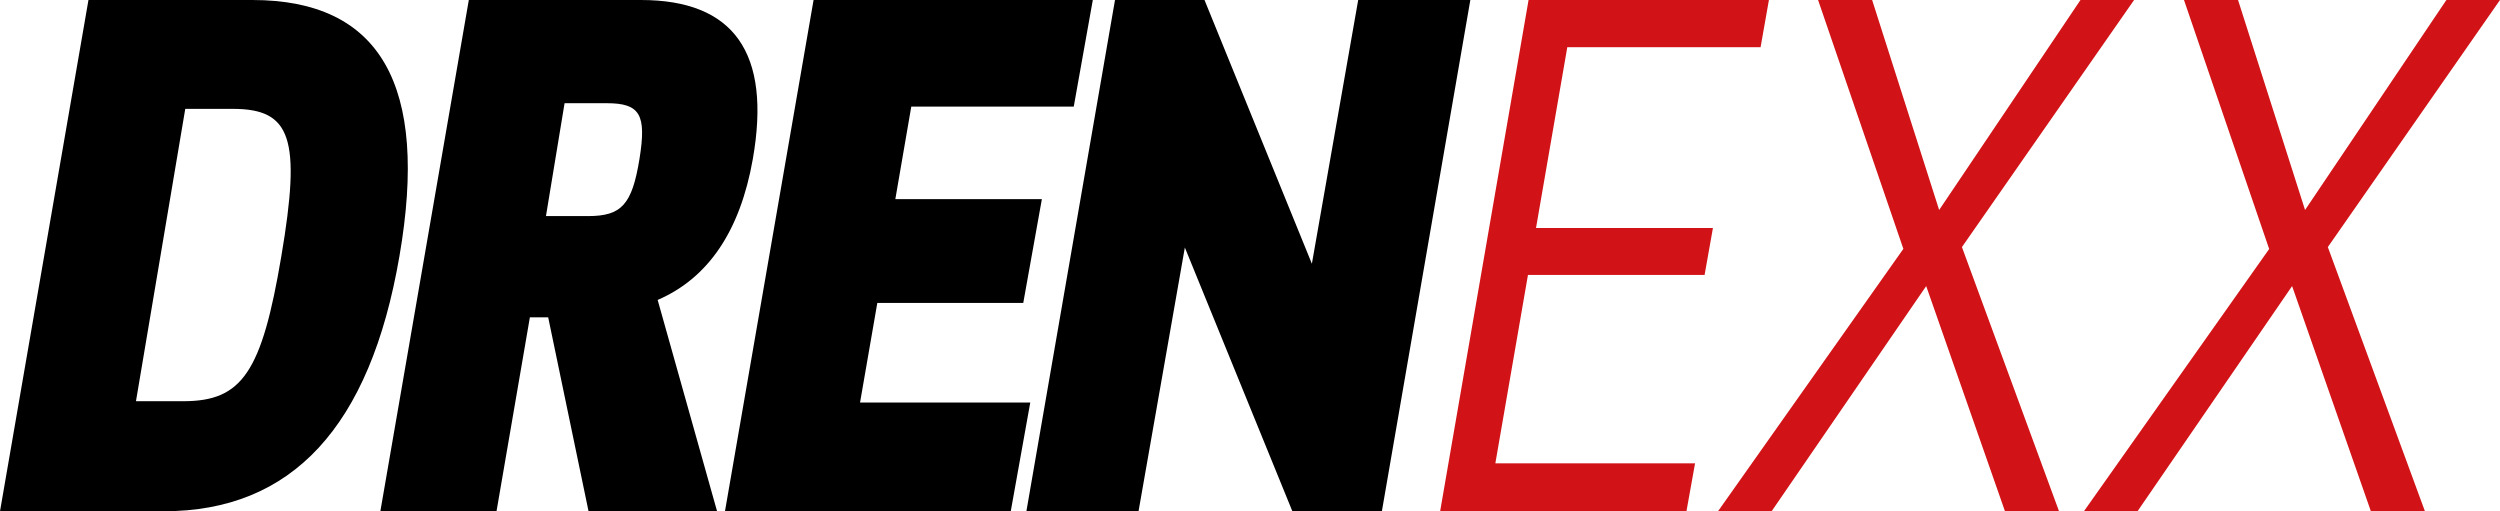
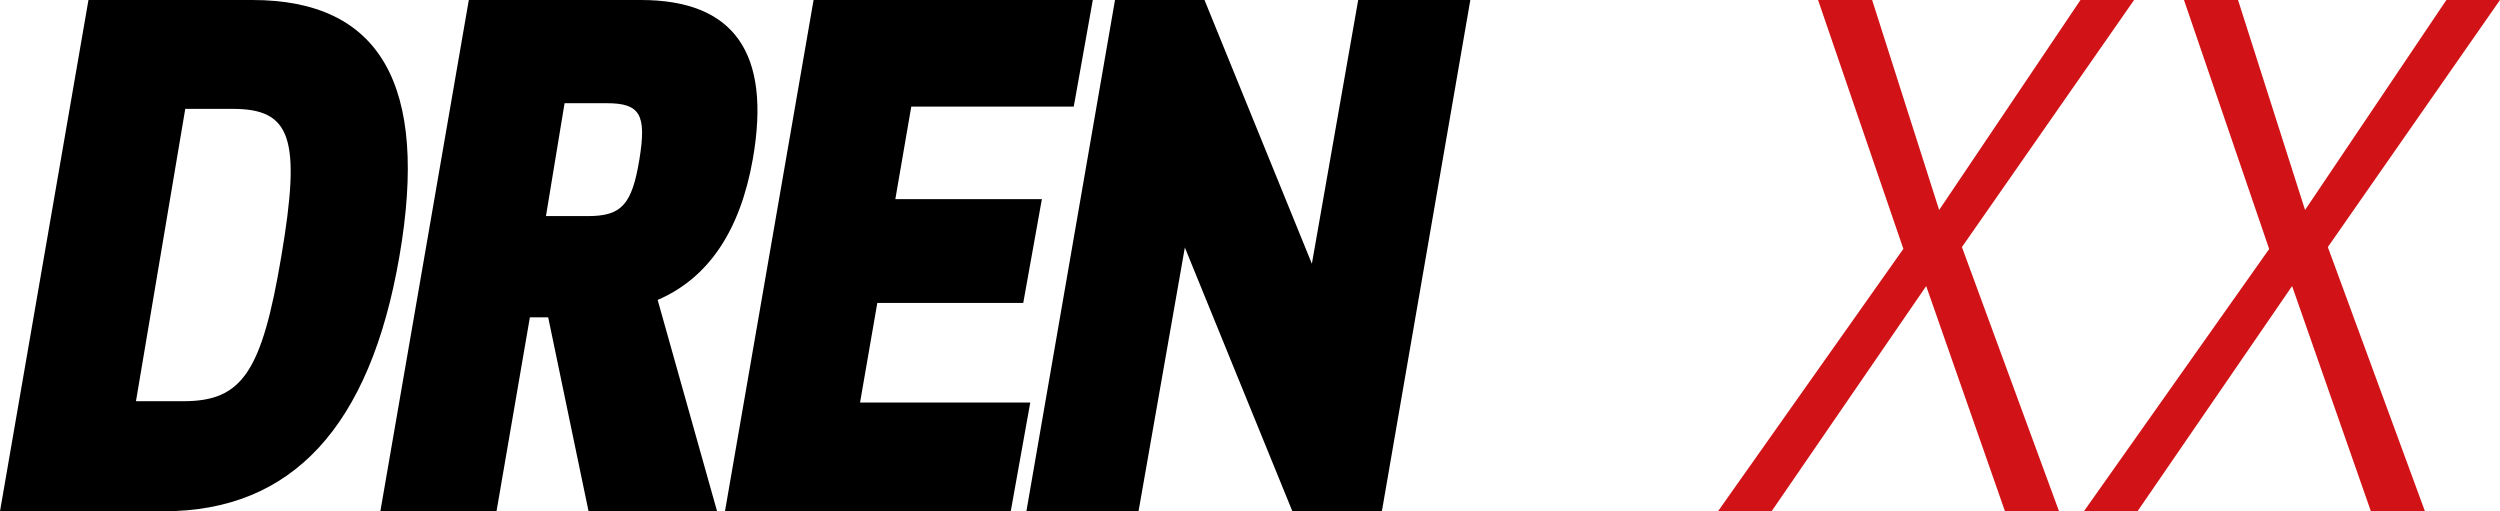
<svg xmlns="http://www.w3.org/2000/svg" id="Camada_2" viewBox="0 0 167.87 34.33">
  <defs>
    <style>      .cls-1 {        fill: #d11317;      }    </style>
  </defs>
  <g id="Camada_1-2" data-name="Camada_1">
    <path d="M5.94,0h11C25.54,0,28.81,5.7,26.82,17.21c-1.97,11.46-7.22,17.12-15.83,17.12H0L5.94,0ZM12.32,26.94c3.94,0,5.26-1.95,6.57-9.73,1.34-7.92.67-9.9-3.26-9.9h-3.19l-3.31,19.63h3.19Z" />
    <path d="M31.48,0h11.55c6.26,0,8.77,3.55,7.52,10.68-.85,4.82-2.98,7.99-6.39,9.46l3.99,14.19h-8.63l-2.71-13.02h-1.23l-2.24,13.02h-7.8L31.48,0ZM39.48,14.51c2.26,0,2.96-.77,3.46-3.84.48-2.97.05-3.74-2.2-3.74h-2.83l-1.25,7.58h2.82Z" />
    <path d="M61.19,7.16l-1.07,6.21h9.84l-1.25,6.97h-9.8l-1.16,6.69h11.43l-1.31,7.3h-19.19L54.63,0h18.75l-1.28,7.16h-10.91Z" />
    <path d="M74.87,0h6.01l7.21,17.71L91.2,0h7.53l-5.94,34.33h-6.01l-7.22-17.71-3.11,17.71h-7.53L74.87,0Z" />
-     <path class="cls-1" d="M105.24,3.17l-2.1,12.14h11.88l-.56,3.15h-11.86l-2.19,12.65h13.41l-.58,3.23h-16.54L102.64,0h16.14l-.56,3.17h-12.98Z" />
    <path class="cls-1" d="M127.81,16.72L122.08,0h3.63l4.5,14.1,9.49-14.1h3.6l-11.56,16.59,6.52,17.74h-3.63l-5.29-15.12-10.38,15.12h-3.6l12.44-17.61Z" />
    <path class="cls-1" d="M152.37,16.72L146.65,0h3.63l4.5,14.1,9.49-14.1h3.6l-11.56,16.59,6.52,17.74h-3.63l-5.29-15.12-10.38,15.12h-3.6l12.44-17.61Z" />
  </g>
</svg>